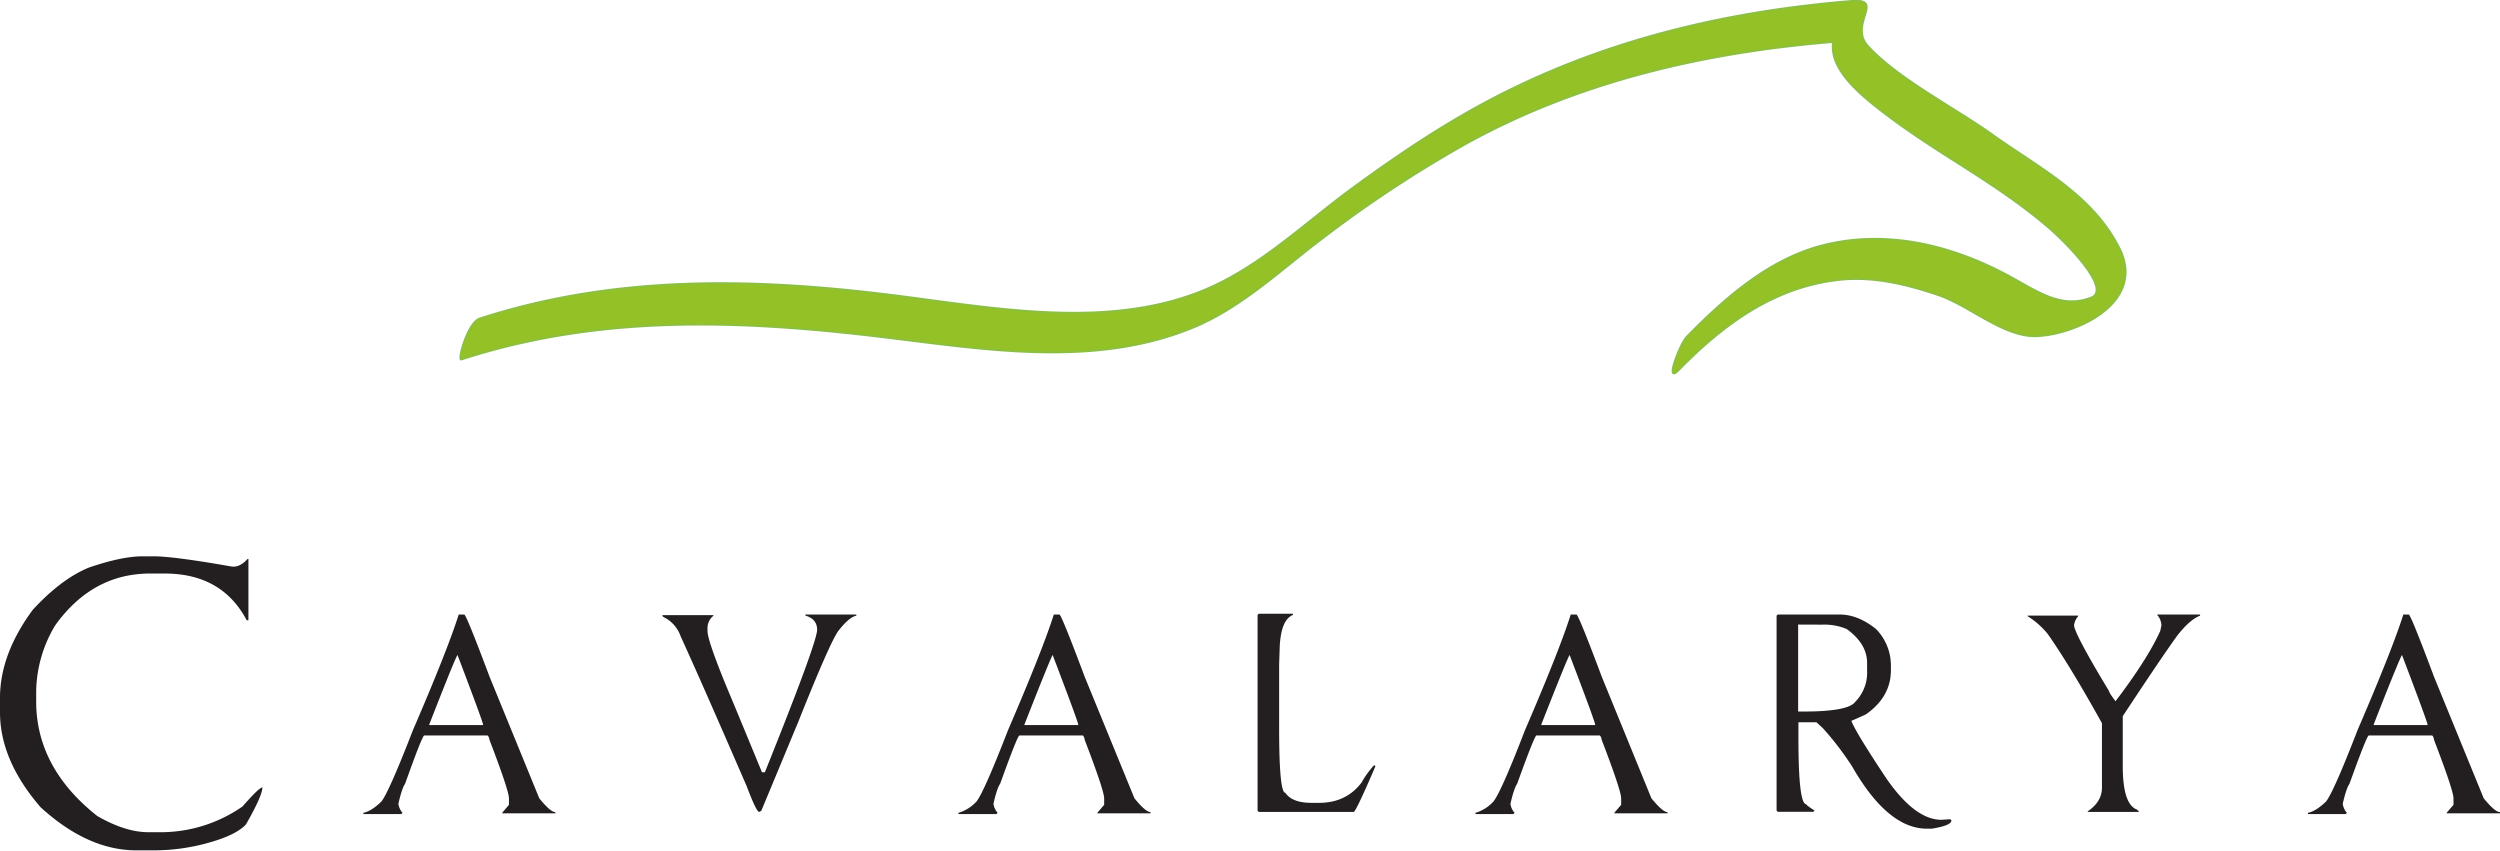
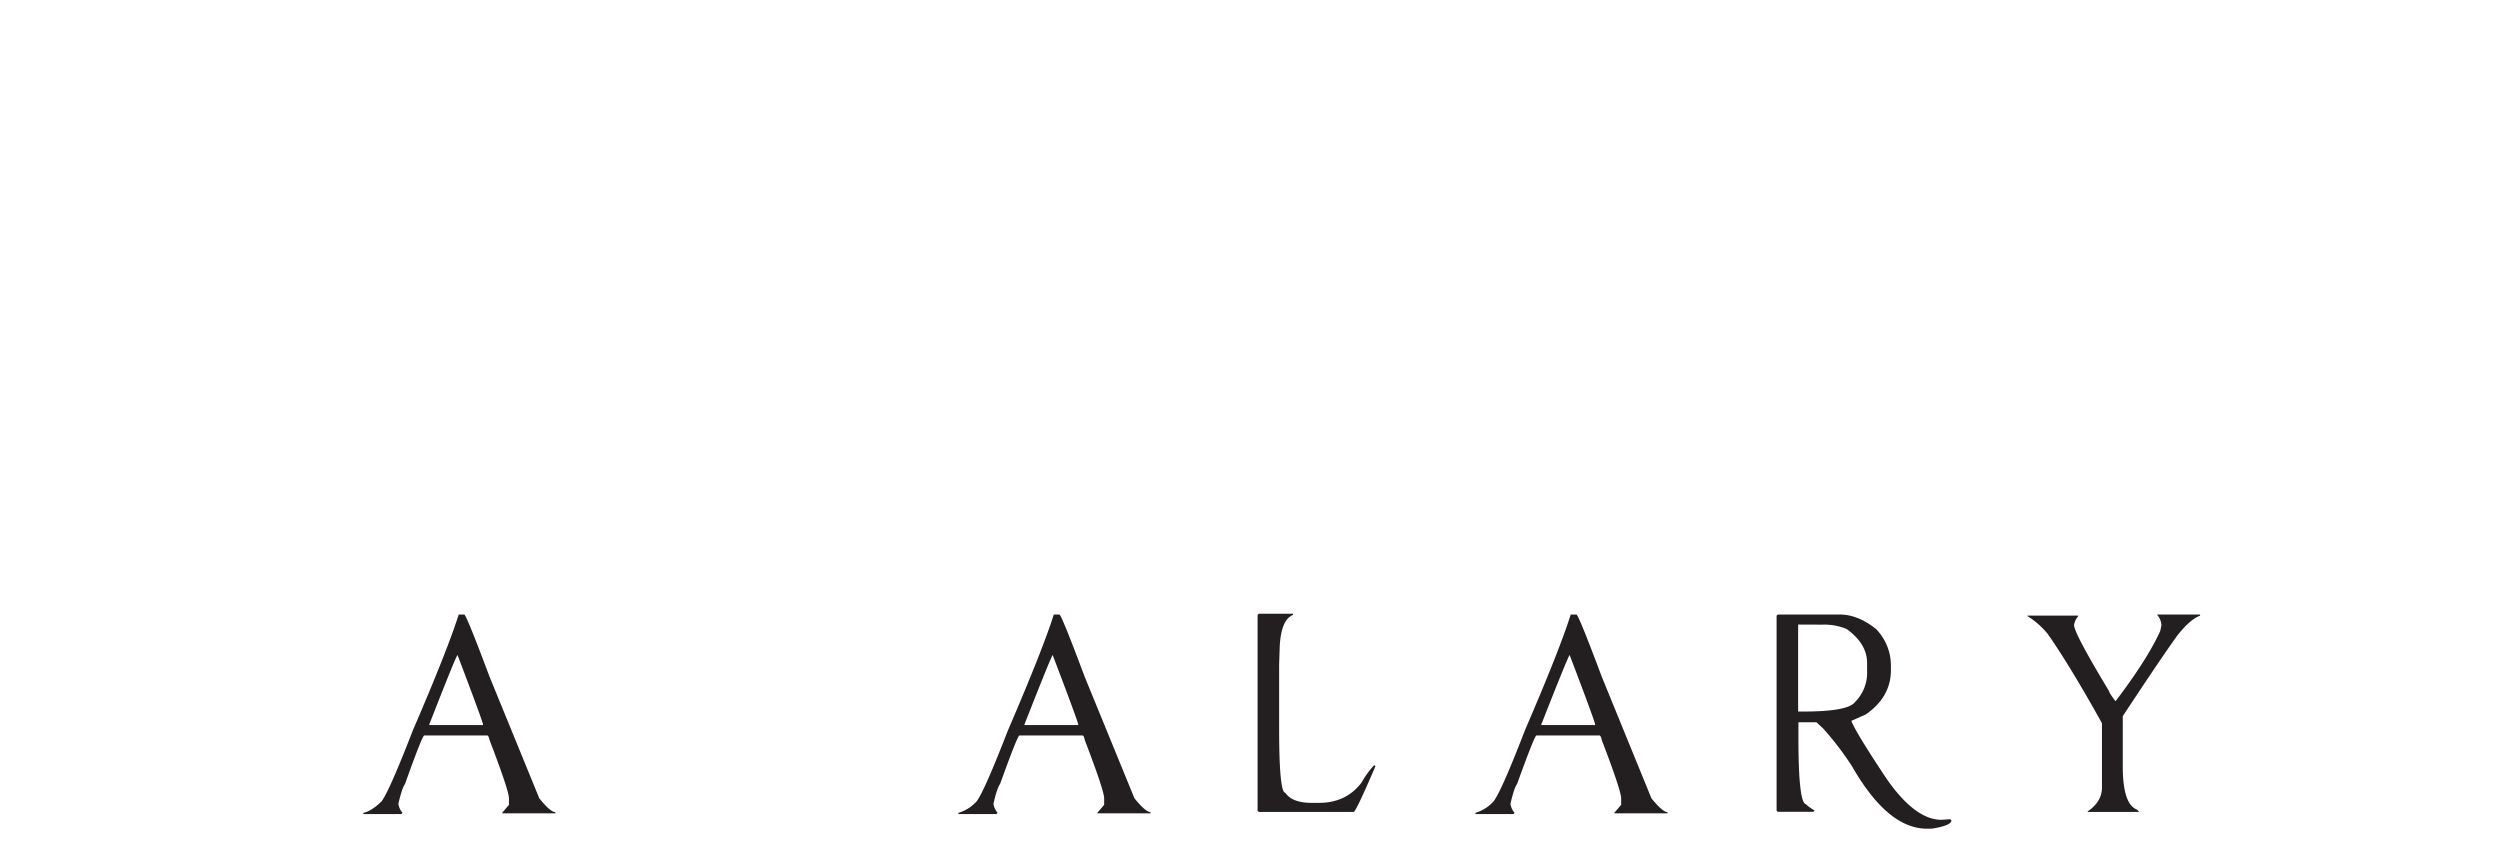
<svg xmlns="http://www.w3.org/2000/svg" id="Layer_1" data-name="Layer 1" viewBox="0 0 776.11 264.04">
  <defs>
    <style>.cls-1{fill:#231f20;}.cls-2{fill:#94c125;stroke:#8bbf43;stroke-width:0.6px;}</style>
  </defs>
-   <path class="cls-1" d="M77.73,204.73h3.45c4.16,0,12.3,1.07,24.37,3.2h.56c1.37,0,2.82-.8,4.28-2.4h.24v19.05h-.54q-7.65-14.49-25.44-14.5H80.12q-17.93,0-29.48,16.09a40.76,40.76,0,0,0-5.9,20.64v2.95q0,20.63,19,35.62c5.85,3.36,11.13,5,15.78,5h3a44.41,44.41,0,0,0,26.29-8c3.45-3.94,5.49-5.9,6.15-5.9v.24c-.13,1.76-1.81,5.51-5.09,11.24q-3.17,3.45-12.36,5.9a62.3,62.3,0,0,1-16.58,2.15H75.81q-15.06,0-29.71-13.39Q33.52,268.06,33.51,253.2v-4.55q0-13.52,10.19-27.33,8.85-9.58,17.38-13.08Q71.27,204.75,77.73,204.73Z" transform="translate(-33.51 -32.03)" />
  <path class="cls-1" d="M177.63,222.8q.62,0,7.87,19.34l15.42,37.71q3.48,4.31,5,4.3v.37H189.44v-.19l2.07-2.45v-2q0-2.4-6-18.05c-.22-1-.46-1.48-.74-1.48H165.22q-.61,0-5.95,15c-.66.94-1.35,3-2.09,6.21a5.41,5.41,0,0,0,1.29,2.81l-.37.38H146.31v-.38q2.58-.54,5.65-3.56,2.44-3.25,9.7-22,10.88-25.23,14.25-36Zm-10.86,34.14v.19h16.7v-.19q-.19-1.23-7.92-21.55Q175.18,235.39,166.77,256.94Z" transform="translate(-33.51 -32.03)" />
-   <path class="cls-1" d="M283.5,222.8h15.85v.36c-1.49.33-3.24,1.79-5.29,4.36q-2.34,2.52-12.72,28.57l-11.48,27.63-.67.37c-.58,0-1.86-2.66-3.88-8q-13.62-31.44-20.51-46.56a10.49,10.49,0,0,0-4.73-5.65c-.58-.24-.89-.49-.92-.74V223H255v.18a4.87,4.87,0,0,0-1.85,3.81v.92q0,3.45,8.18,22.73l8.73,21.13h.9q16.23-40.37,16.22-44.23,0-3.26-3.49-4.36l-.19-.18Z" transform="translate(-33.51 -32.03)" />
  <path class="cls-1" d="M362.4,222.8q.6,0,7.85,19.34l15.44,37.71c2.32,2.87,4,4.3,5,4.3v.37H374.2v-.19l2.09-2.45v-2q0-2.4-6-18.05c-.2-1-.43-1.48-.73-1.48H350c-.42,0-2.39,5-6,15q-1,1.41-2.08,6.21a5.49,5.49,0,0,0,1.29,2.81l-.36.38h-11.8v-.38a12.31,12.31,0,0,0,5.65-3.56q2.44-3.25,9.7-22,10.86-25.23,14.26-36Zm-10.86,34.14v.19h16.7v-.19q-.19-1.23-7.93-21.55Q360,235.39,351.54,256.94Z" transform="translate(-33.51 -32.03)" />
  <path class="cls-1" d="M424.3,222.55h10.62v.37c-2.47,1-3.83,4.21-4.12,9.7l-.19,5.78V258q0,20.14,1.92,20.14c1.42,2.1,4.14,3.13,8.16,3.13H443q8.43,0,13.21-6.32a27.57,27.57,0,0,1,3.93-5.41l.36.38q-5.76,13.44-6.7,14.18H424.3l-.38-.37v-60.8Z" transform="translate(-33.51 -32.03)" />
  <path class="cls-1" d="M522.9,222.8q.63,0,7.88,19.34l15.4,37.71q3.51,4.31,5,4.3v.37H534.69v-.19l2.1-2.45v-2q0-2.4-6-18.05c-.21-1-.47-1.48-.75-1.48H510.5c-.41,0-2.38,5-6,15-.65.94-1.35,3-2.08,6.21a5.18,5.18,0,0,0,1.29,2.81l-.36.38h-11.8v-.38a12.27,12.27,0,0,0,5.63-3.56q2.49-3.25,9.71-22,10.87-25.23,14.24-36ZM512,256.94v.19h16.71v-.19q-.16-1.23-7.91-21.55Q520.46,235.39,512,256.94Z" transform="translate(-33.51 -32.03)" />
  <path class="cls-1" d="M585.41,222.8h19.17q5.7,0,11.3,4.48a16.17,16.17,0,0,1,4.65,11.12v1.66q0,8.34-7.79,13.76l-4.49,2q1.37,3.61,11,18.06,8.82,12.64,16.94,12.65l2.76-.18.37.36c0,1.07-2,1.93-6.14,2.58h-1.47q-12.15,0-23.23-19.34a93.06,93.06,0,0,0-9.07-11.86l-2-1.84h-5.59v4.79q0,20.64,2.41,20.64c0,.2.87.88,2.62,2l-.41.37H585.41l-.37-.37V223.16Zm6.32,3.12v27h1.66q13.77,0,16-2.94a12.9,12.9,0,0,0,3.75-9.72v-2.39c0-4-2.1-7.49-6.33-10.56a17.83,17.83,0,0,0-7.62-1.36Z" transform="translate(-33.51 -32.03)" />
  <path class="cls-1" d="M703.24,222.8h13.27v.36c-2.08.78-4.42,2.81-7,6.08q-4.82,6.64-17,25.12v15.55q0,11.83,4.42,13.45l.55.55v.18H681.63v-.18c2.94-2,4.42-4.46,4.42-7.37v-20q-9.94-17.87-16.83-27.7a25.61,25.61,0,0,0-6.27-5.53v-.18h15.73v.18a5.34,5.34,0,0,0-1.29,2.77q0,2.52,10.87,20.51c0,.33.67,1.38,2,3.14q9.94-13.09,13.88-21.81l.36-1.65a5,5,0,0,0-1.29-3.32Z" transform="translate(-33.51 -32.03)" />
-   <path class="cls-1" d="M781.28,222.8q.63,0,7.86,19.34l15.42,37.71q3.51,4.31,5.06,4.3v.37H793.08v-.19l2.1-2.45v-2q0-2.4-6-18.05c-.19-1-.43-1.48-.72-1.48H768.89c-.42,0-2.39,5-6,15-.65.94-1.36,3-2.09,6.21a5.33,5.33,0,0,0,1.29,2.81l-.36.38H750v-.38c1.73-.36,3.59-1.55,5.66-3.56q2.45-3.25,9.69-22,10.86-25.23,14.26-36Zm-10.87,34.14v.19h16.72v-.19q-.2-1.23-7.93-21.55C779,235.39,776,242.57,770.41,256.94Z" transform="translate(-33.51 -32.03)" />
-   <path class="cls-2" d="M176.75,143.62c42.79-13.88,86.06-12.27,130.14-7,32.09,3.86,66.62,9.85,97.46-3.07,14.94-6.27,27.23-18.13,40.06-27.76a379.72,379.72,0,0,1,44.42-29.23c35.08-19.32,74.09-28.25,113.74-31.5-.49,4.24.68,10.12,12.89,19.75,17.8,14.29,36.31,22.79,53.69,37.6,5.7,4.84,19.8,19.13,13.77,21.92-9.61,3.88-17.18-2.09-26.4-7-17.65-9.37-37.64-14.14-57.27-9.12-16.67,4.27-30.44,16.48-42.18,28.45-1.88,1.92-7.07,15-2.41,10.25,13.92-14.2,29.59-25.78,49.88-28,10.44-1.14,20.9,1.4,30.7,4.73,10,3.41,20.56,13.38,31,12.74,12.85-.81,33.51-10.78,25.26-27.24-8.35-16.7-25-25-39.59-35.4-10.93-7.86-29-17.17-38.21-27.09-6.78-6.81,5.44-15.19-5.42-14.31-39.91,3.26-78.31,12.49-113.72,31.49-14.38,7.7-27.88,16.85-41,26.44C439.3,100.68,426.07,113.5,410,120.89c-31.6,14.55-70,6.2-103,2.3-42.13-5-83.8-5.49-124.58,7.74C178.72,132.13,175.39,144.07,176.75,143.62Z" transform="translate(-33.51 -32.03)" />
</svg>